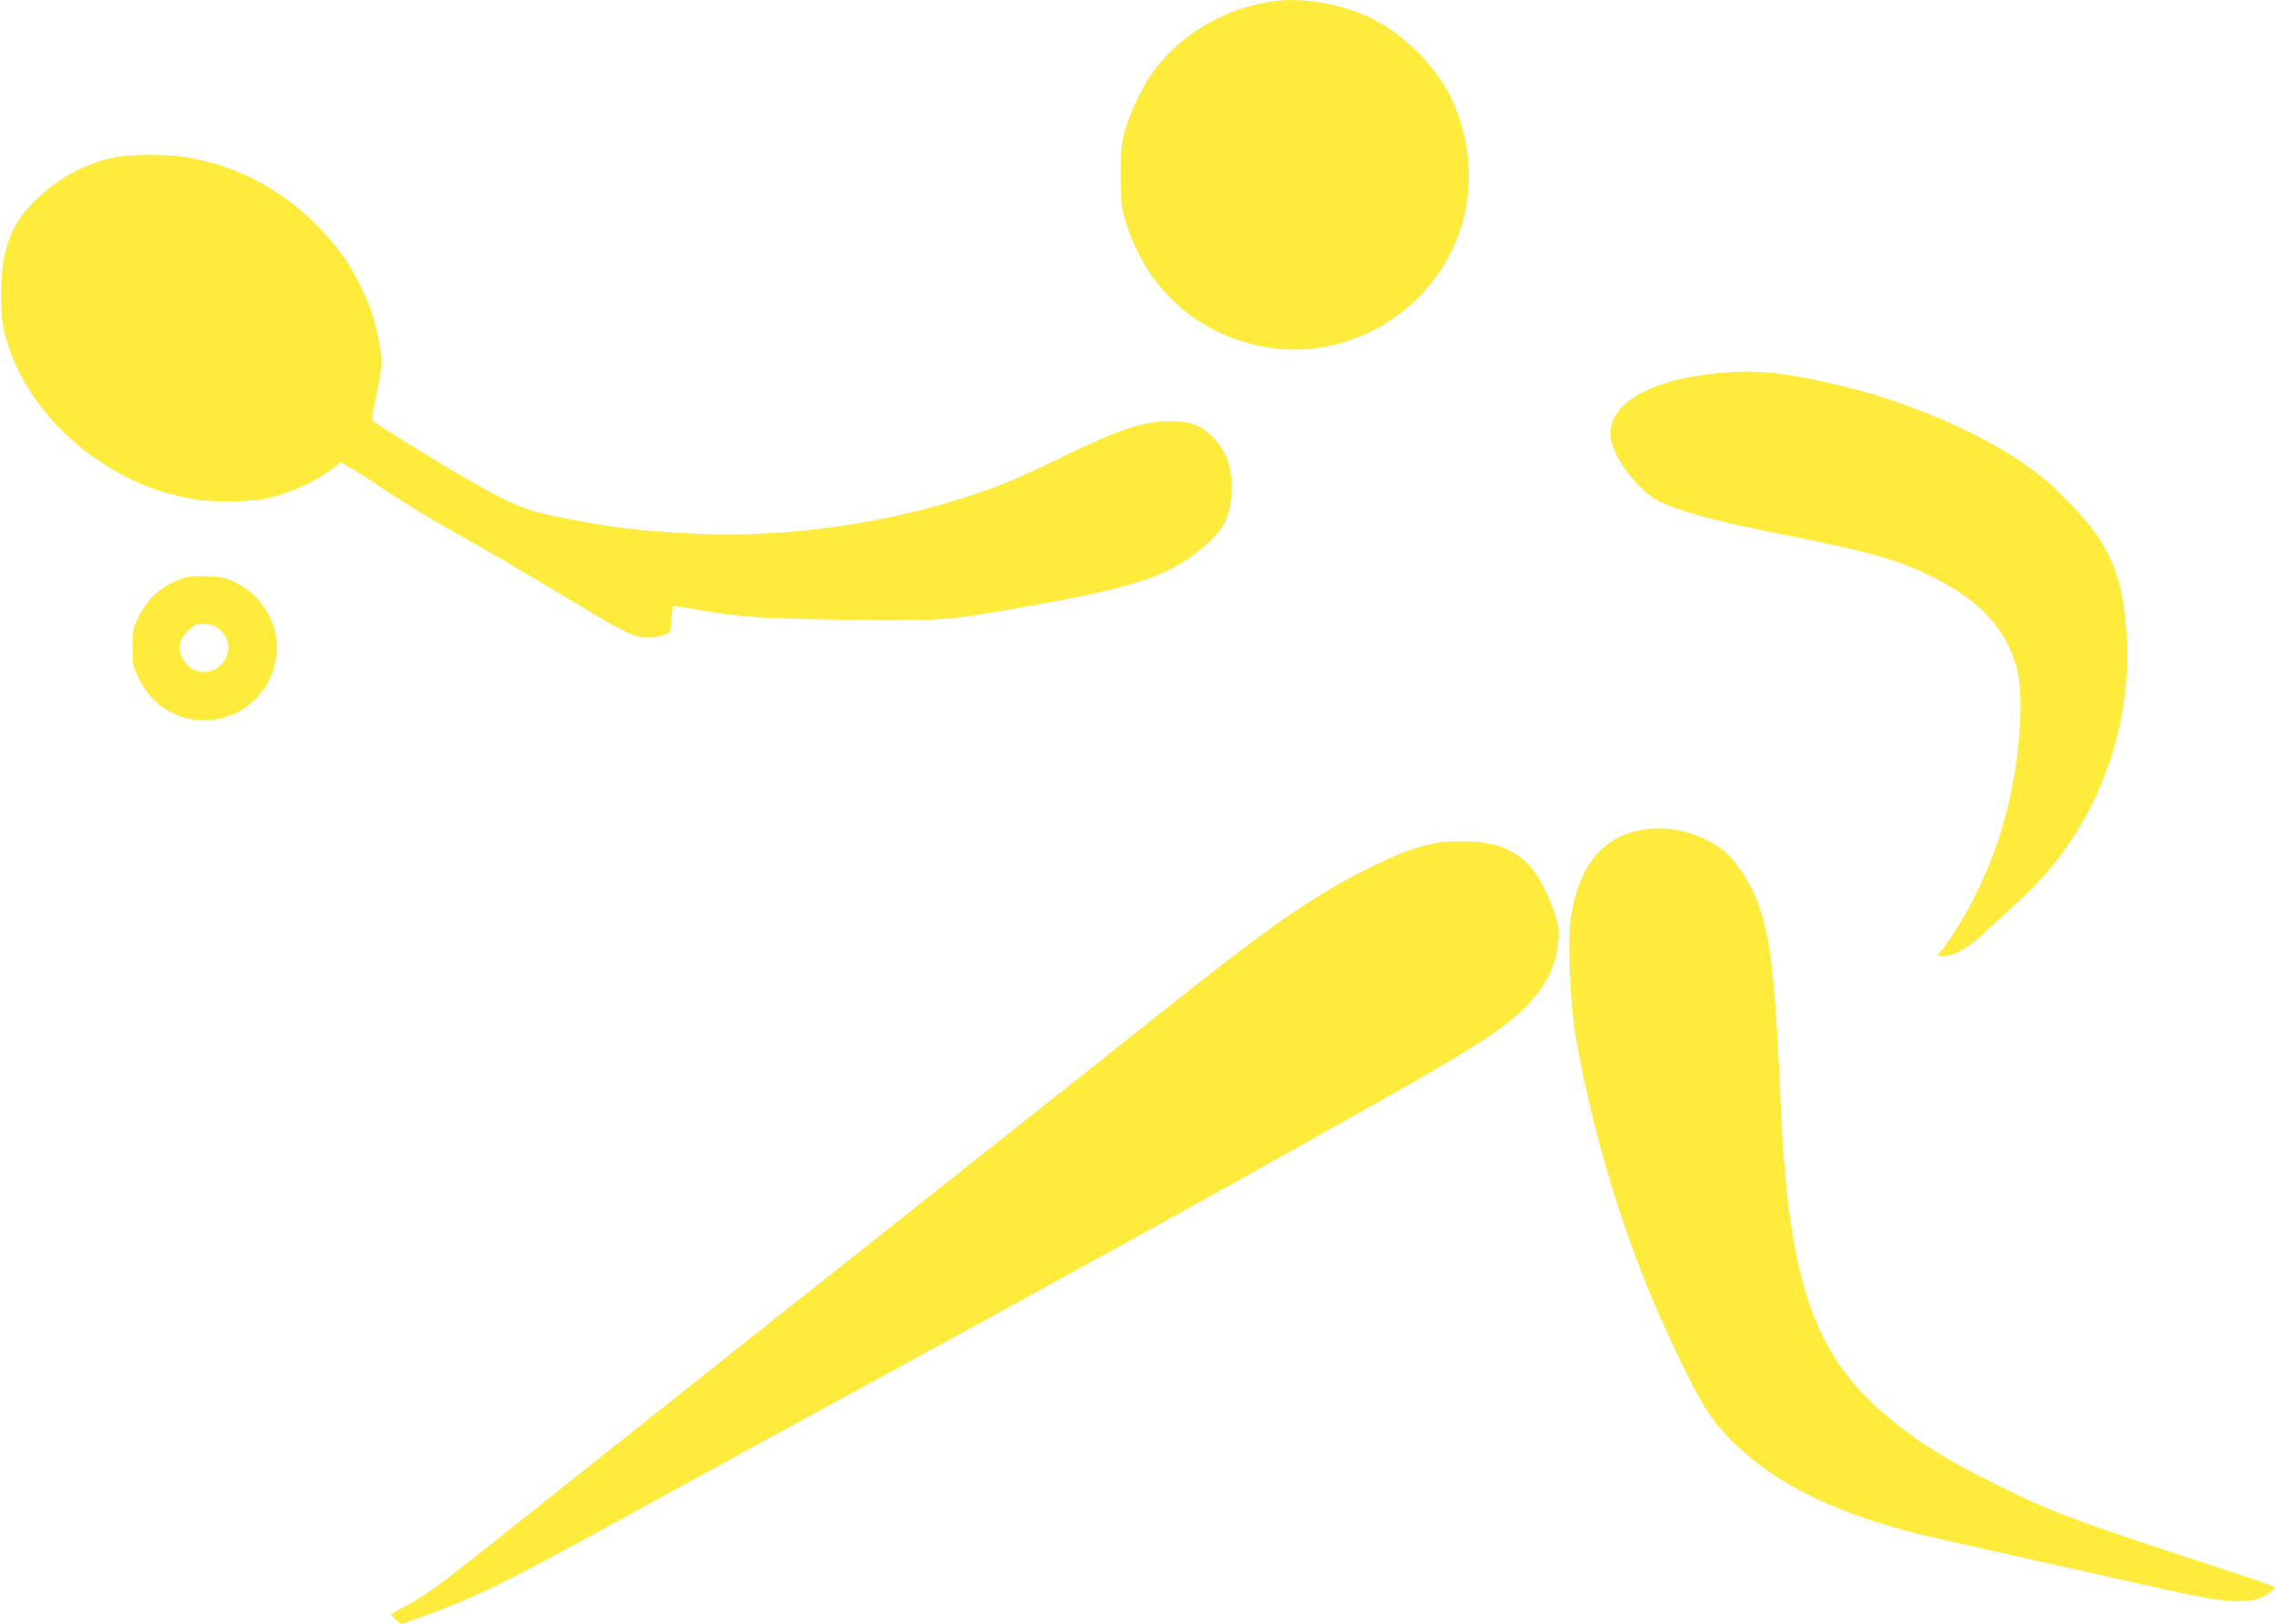
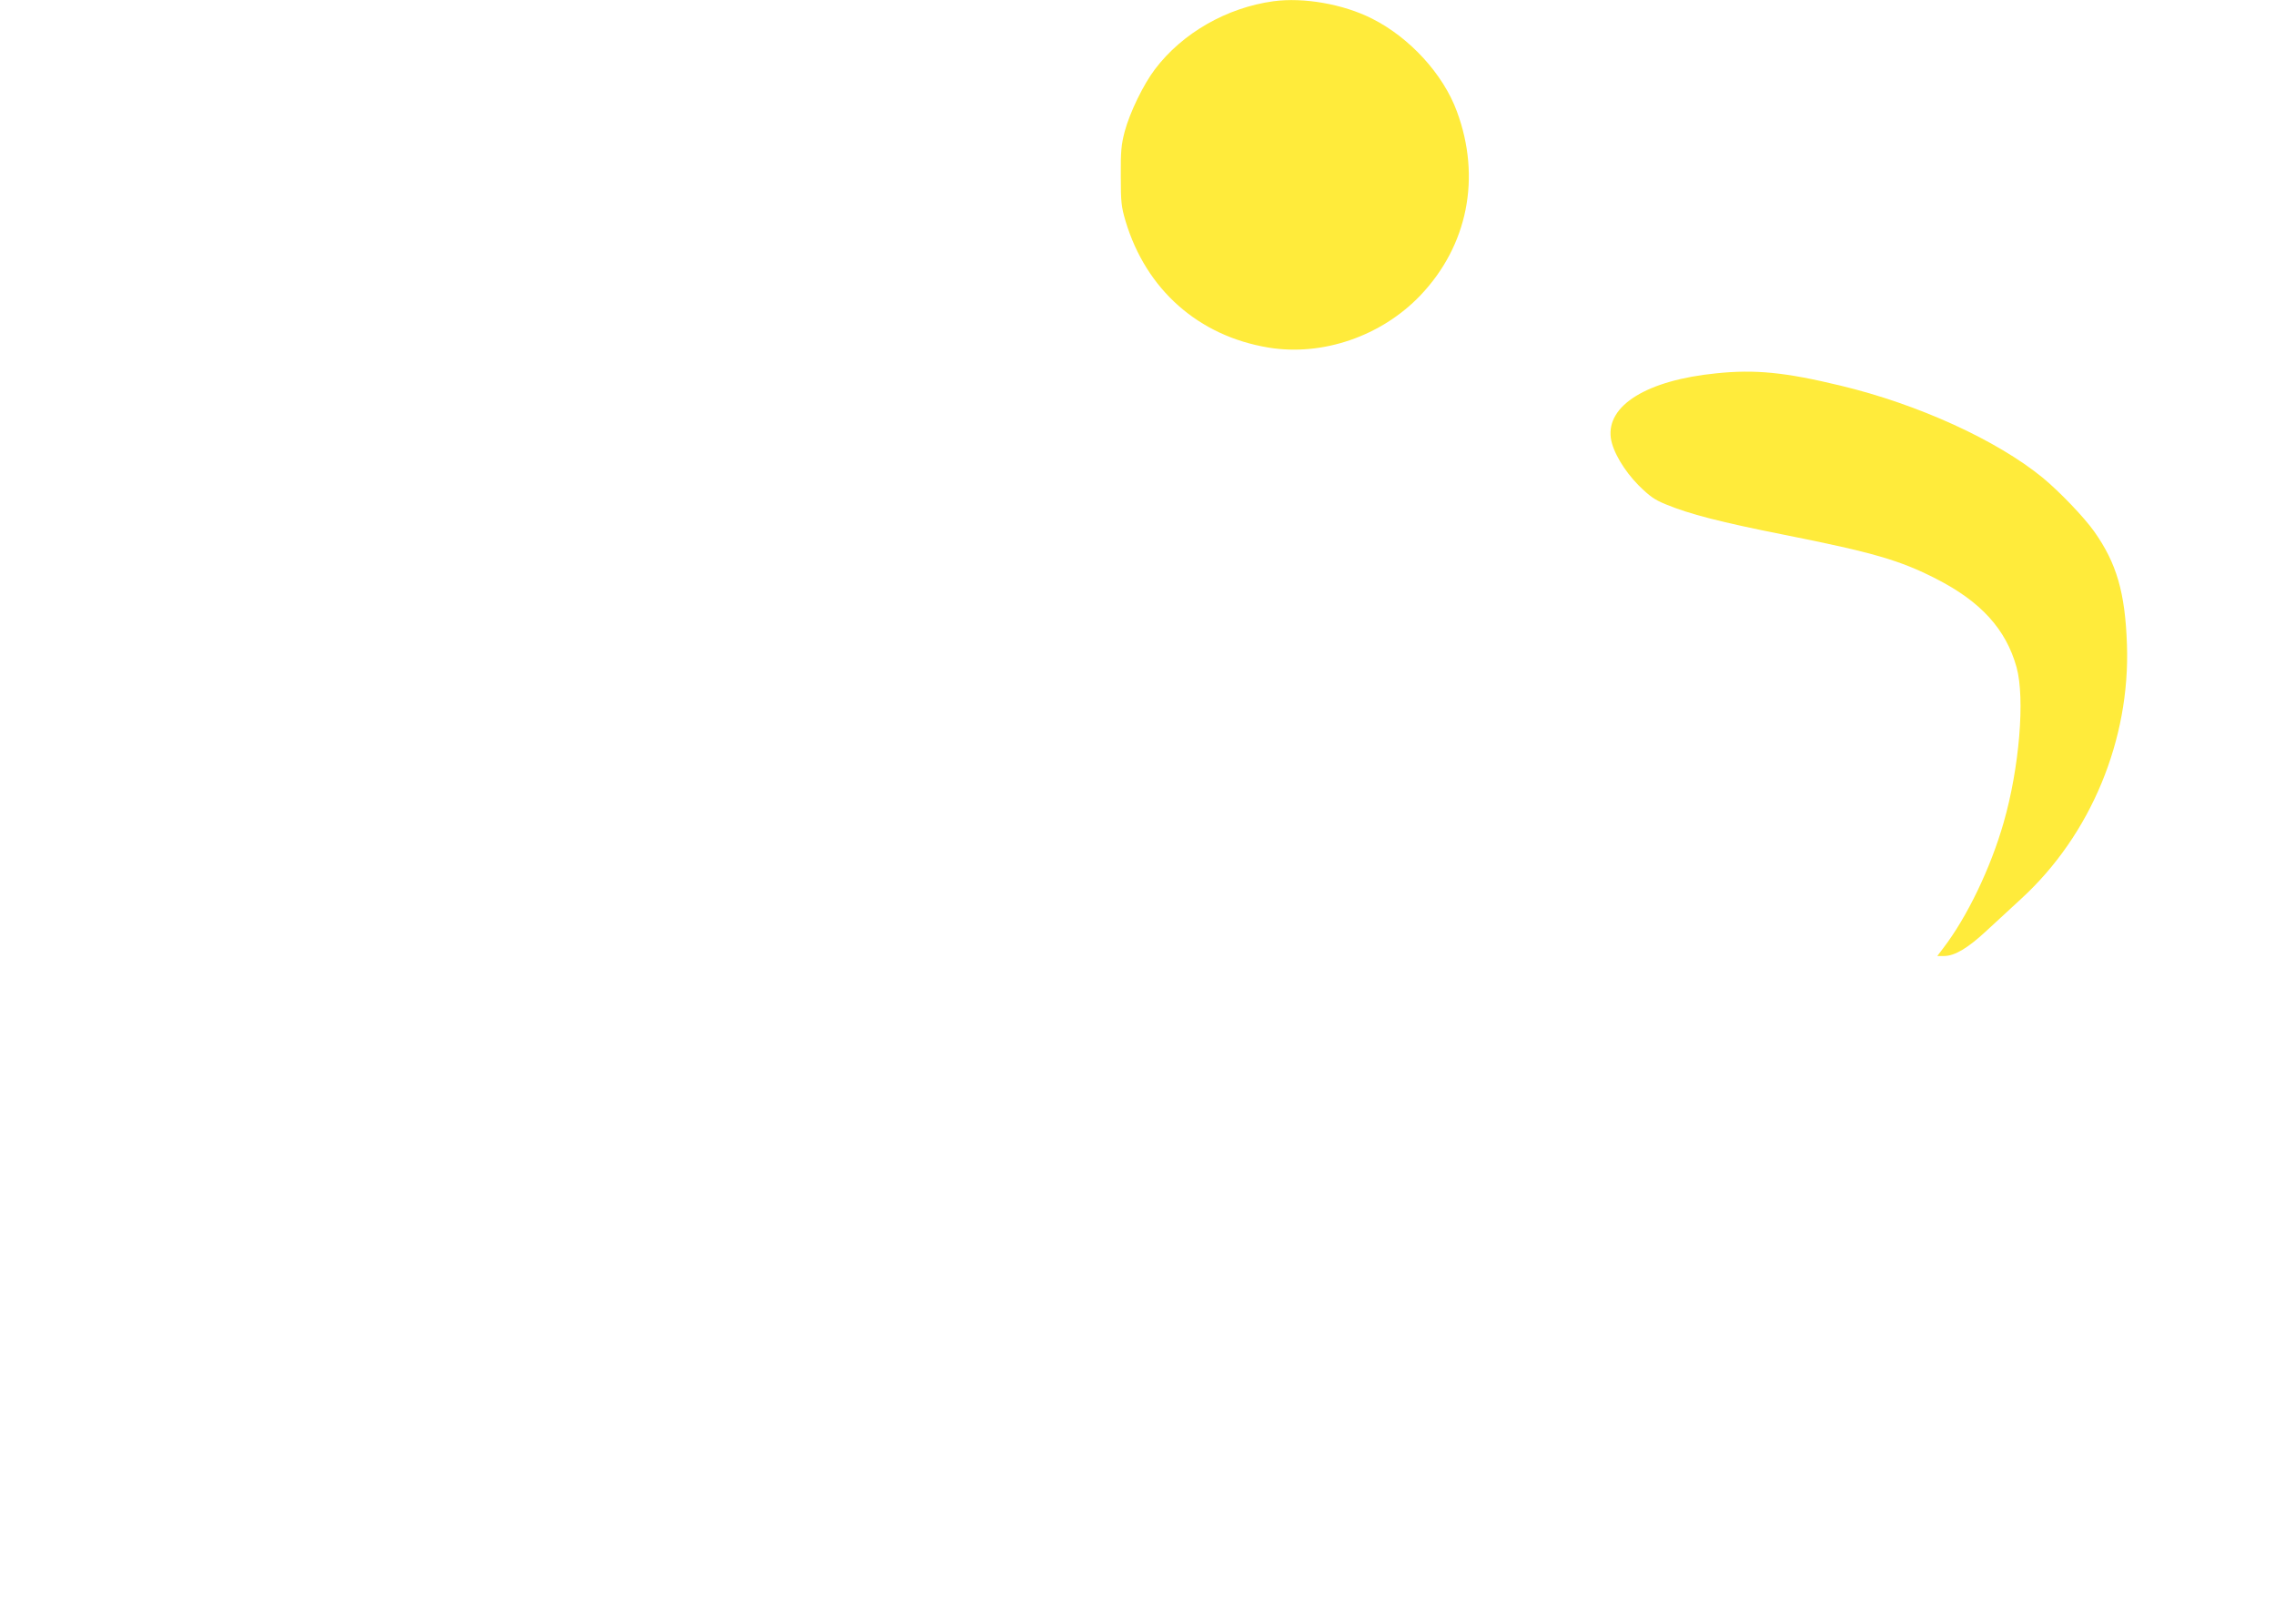
<svg xmlns="http://www.w3.org/2000/svg" version="1.0" width="1280pt" height="914pt" viewBox="0 0 1280 914" preserveAspectRatio="xMidYMid meet">
  <g transform="translate(0,914) scale(0.1,-0.1)" fill="#ffeb3b" stroke="none">
    <path d="M7165 9133 c-263 -36 -513 -179 -667 -383 -64 -84 -141 -242 -170 -350 -19 -73 -23 -109 -22 -250 0 -150 3 -173 27 -255 116 -386 411 -646 804 -711 304 -50 635 64 854 293 267 280 344 664 206 1036 -77 210 -266 416 -477 522 -162 82 -385 121 -555 98z" />
-     <path d="M675 8259 c-183 -27 -369 -128 -506 -277 -115 -125 -162 -265 -162 -492 -1 -119 3 -161 22 -235 92 -363 405 -696 801 -853 74 -29 149 -50 263 -72 88 -17 329 -15 410 5 135 32 278 98 378 176 l36 28 64 -37 c35 -21 132 -83 214 -138 83 -56 233 -147 335 -204 207 -115 461 -265 774 -454 121 -73 233 -133 264 -142 61 -18 131 -15 177 7 29 14 30 17 33 87 2 41 7 72 13 72 6 0 63 -9 127 -20 261 -45 371 -52 859 -57 535 -6 565 -4 958 67 28 5 91 16 140 25 302 53 529 111 659 167 147 65 306 191 352 280 30 57 44 123 44 203 0 131 -40 228 -125 303 -59 52 -119 72 -214 72 -159 -1 -286 -42 -611 -200 -135 -66 -288 -136 -340 -155 -552 -211 -1183 -309 -1768 -277 -277 16 -408 31 -652 77 -268 51 -319 71 -625 248 -149 86 -463 281 -503 313 -2 1 8 58 22 126 38 185 38 198 22 294 -23 131 -49 213 -104 327 -64 133 -125 220 -239 338 -205 212 -458 346 -743 394 -92 16 -280 18 -375 4z" />
    <path d="M9655 7039 c-388 -39 -616 -180 -592 -363 10 -76 75 -185 156 -267 63 -62 89 -81 153 -107 132 -55 311 -101 669 -172 497 -99 649 -143 852 -247 253 -129 393 -284 453 -498 48 -175 16 -566 -73 -875 -73 -255 -205 -530 -339 -705 l-34 -45 38 0 c60 0 135 45 241 144 54 50 142 131 194 179 390 358 613 894 594 1430 -10 292 -58 458 -185 637 -56 79 -193 222 -287 300 -258 212 -702 415 -1140 520 -311 75 -479 92 -700 69z" />
-     <path d="M1010 5879 c-112 -44 -185 -114 -237 -225 -25 -52 -28 -71 -28 -160 0 -96 2 -103 38 -176 178 -362 702 -282 770 117 29 171 -68 351 -230 428 -59 27 -81 32 -163 34 -78 3 -105 -1 -150 -18z m198 -263 c90 -47 103 -158 27 -225 -65 -57 -166 -36 -206 41 -23 44 -24 79 -5 116 16 30 53 66 76 75 28 10 81 7 108 -7z" />
-     <path d="M9200 4462 c-200 -52 -314 -204 -361 -478 -20 -120 -6 -487 25 -669 100 -575 279 -1159 514 -1670 121 -264 210 -432 270 -506 241 -301 619 -505 1192 -643 53 -12 705 -159 830 -186 19 -4 179 -40 355 -80 375 -84 464 -100 565 -100 91 0 130 10 178 47 l36 27 -40 18 c-21 9 -172 60 -334 113 -768 251 -893 298 -1210 456 -296 148 -472 261 -647 417 -374 334 -510 749 -553 1687 -31 710 -53 923 -112 1113 -43 141 -139 293 -222 354 -142 103 -327 141 -486 100z" />
-     <path d="M8106 4400 c-114 -18 -213 -53 -371 -129 -321 -156 -559 -318 -1135 -776 -118 -94 -521 -414 -895 -710 -374 -296 -732 -580 -795 -630 -63 -50 -432 -343 -820 -650 -388 -308 -905 -719 -1150 -914 -460 -368 -556 -439 -672 -497 -37 -19 -68 -38 -67 -42 0 -4 13 -17 29 -30 l28 -22 109 39 c317 114 479 194 1263 626 327 180 872 478 1210 662 1289 703 1978 1084 2845 1572 455 257 582 333 735 439 221 153 336 322 348 512 4 64 0 87 -23 155 -97 283 -226 390 -480 400 -55 2 -126 0 -159 -5z" />
  </g>
</svg>